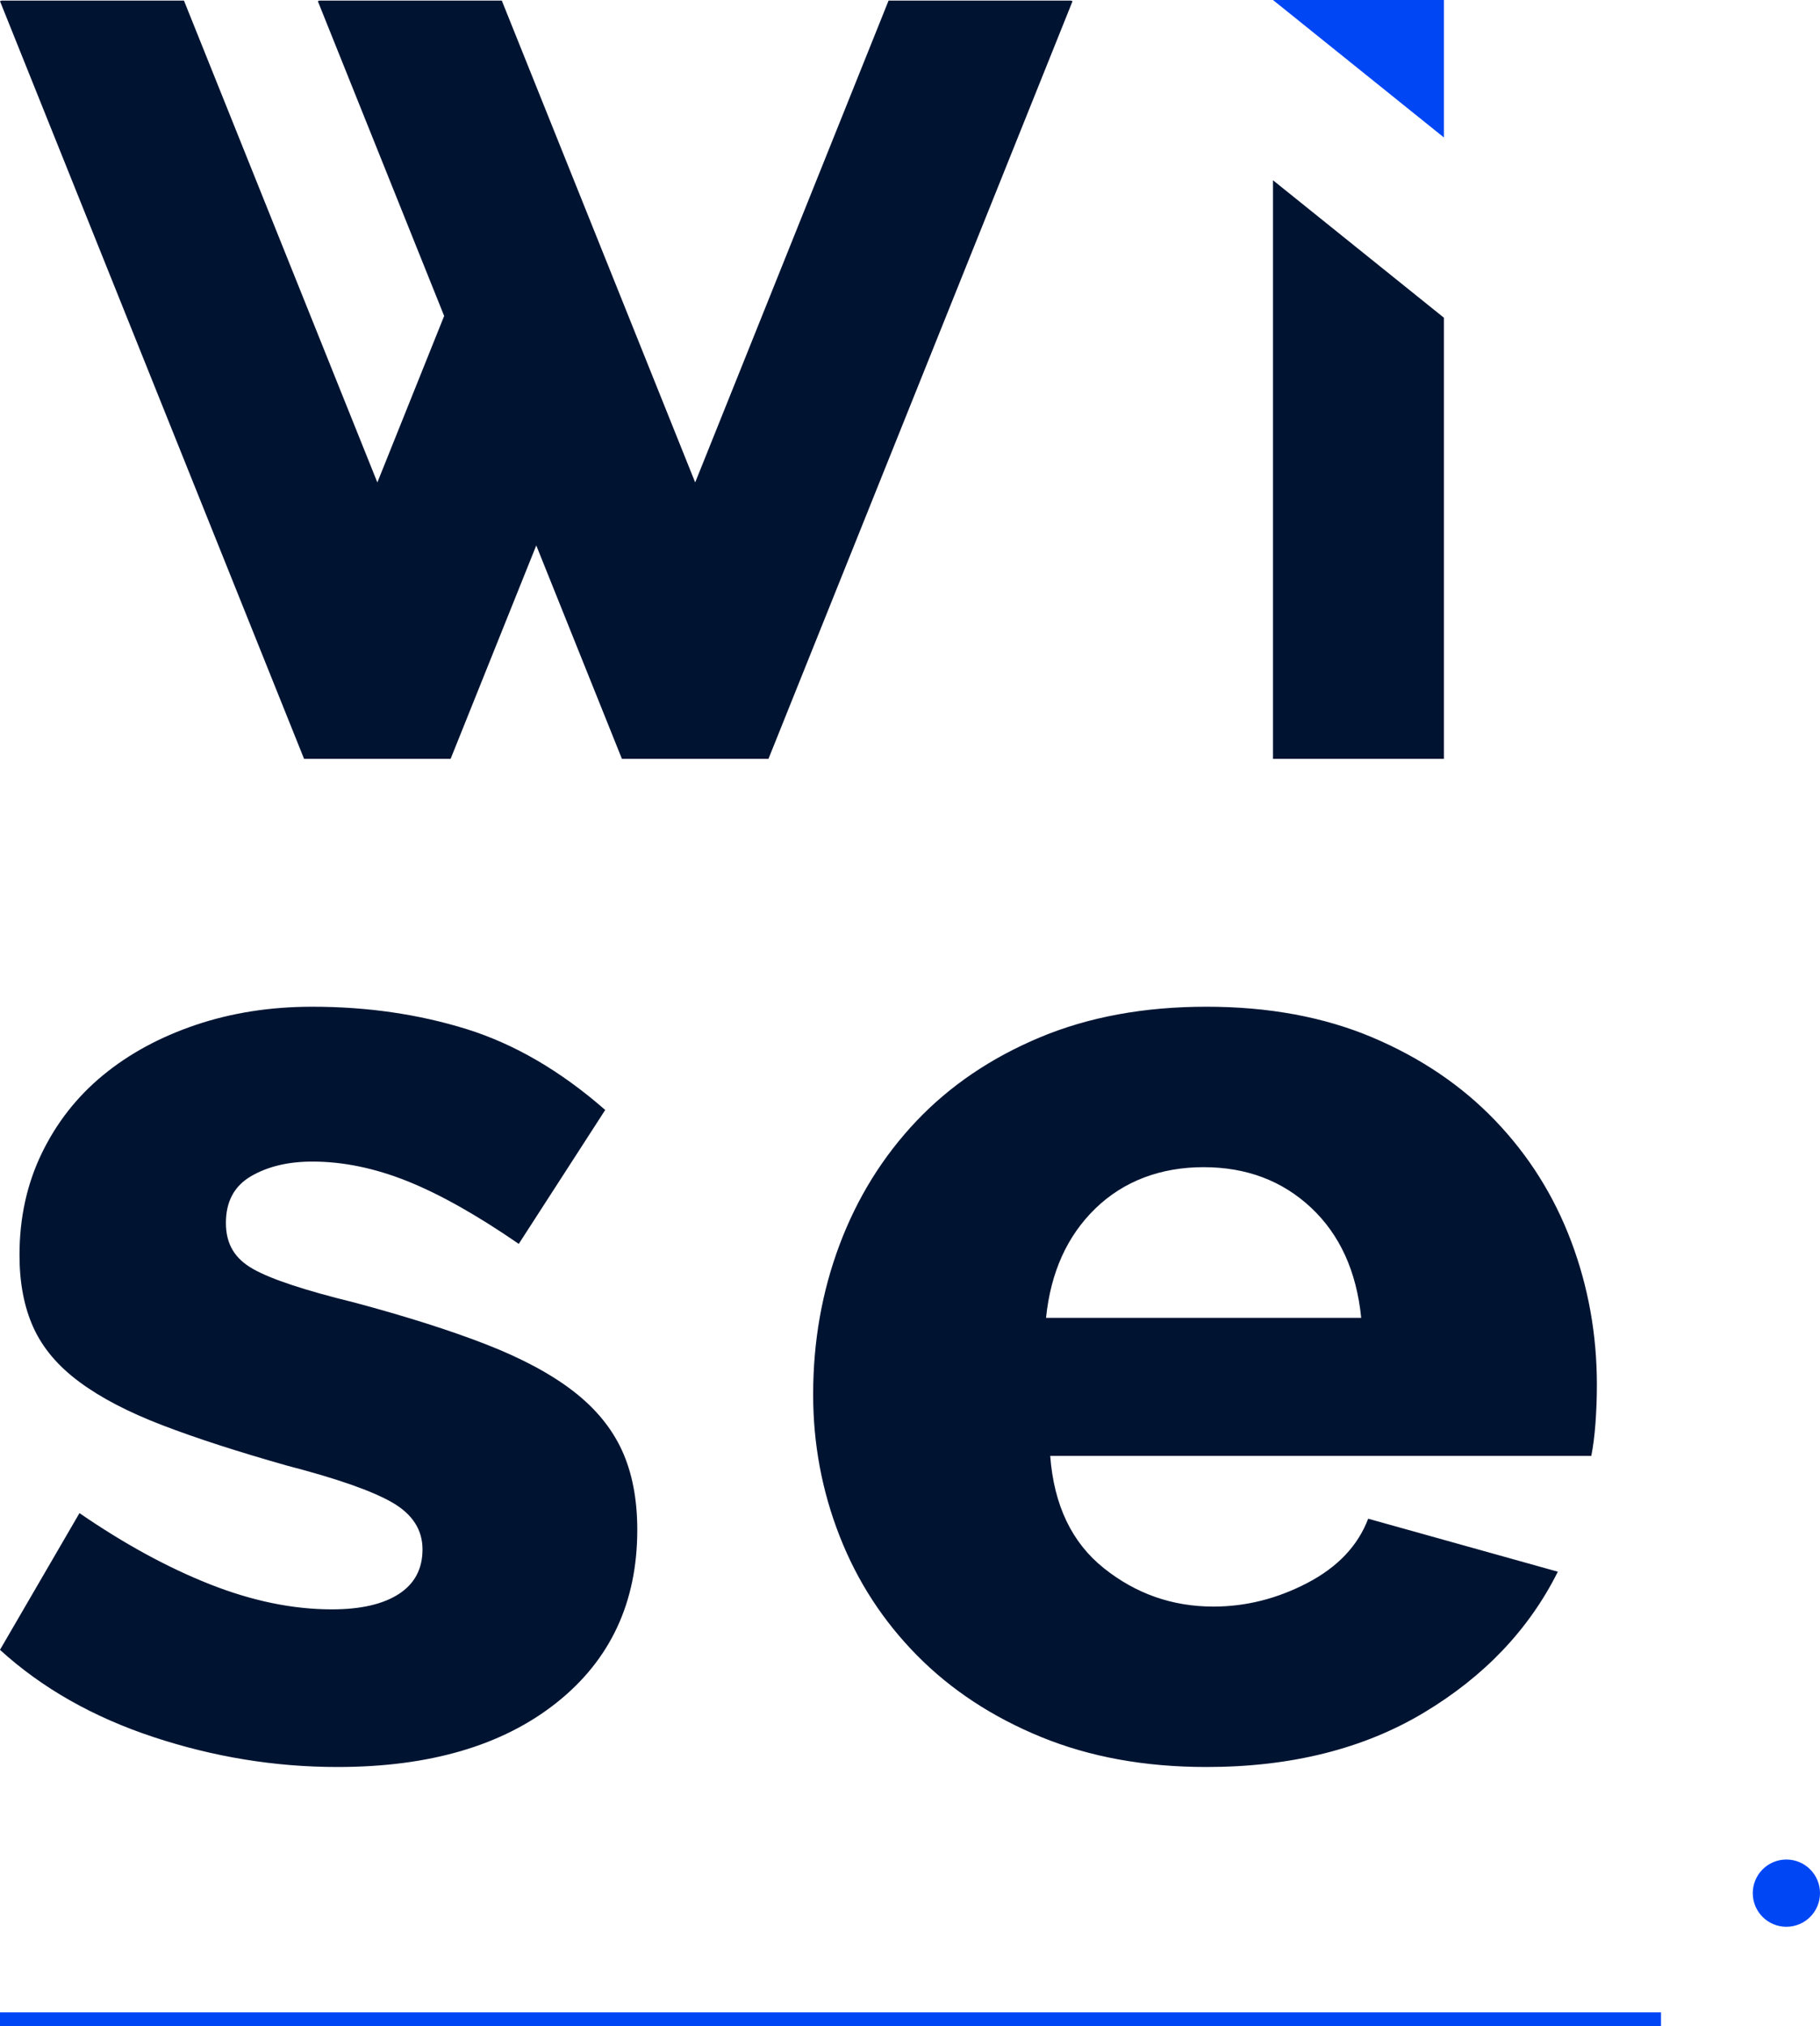
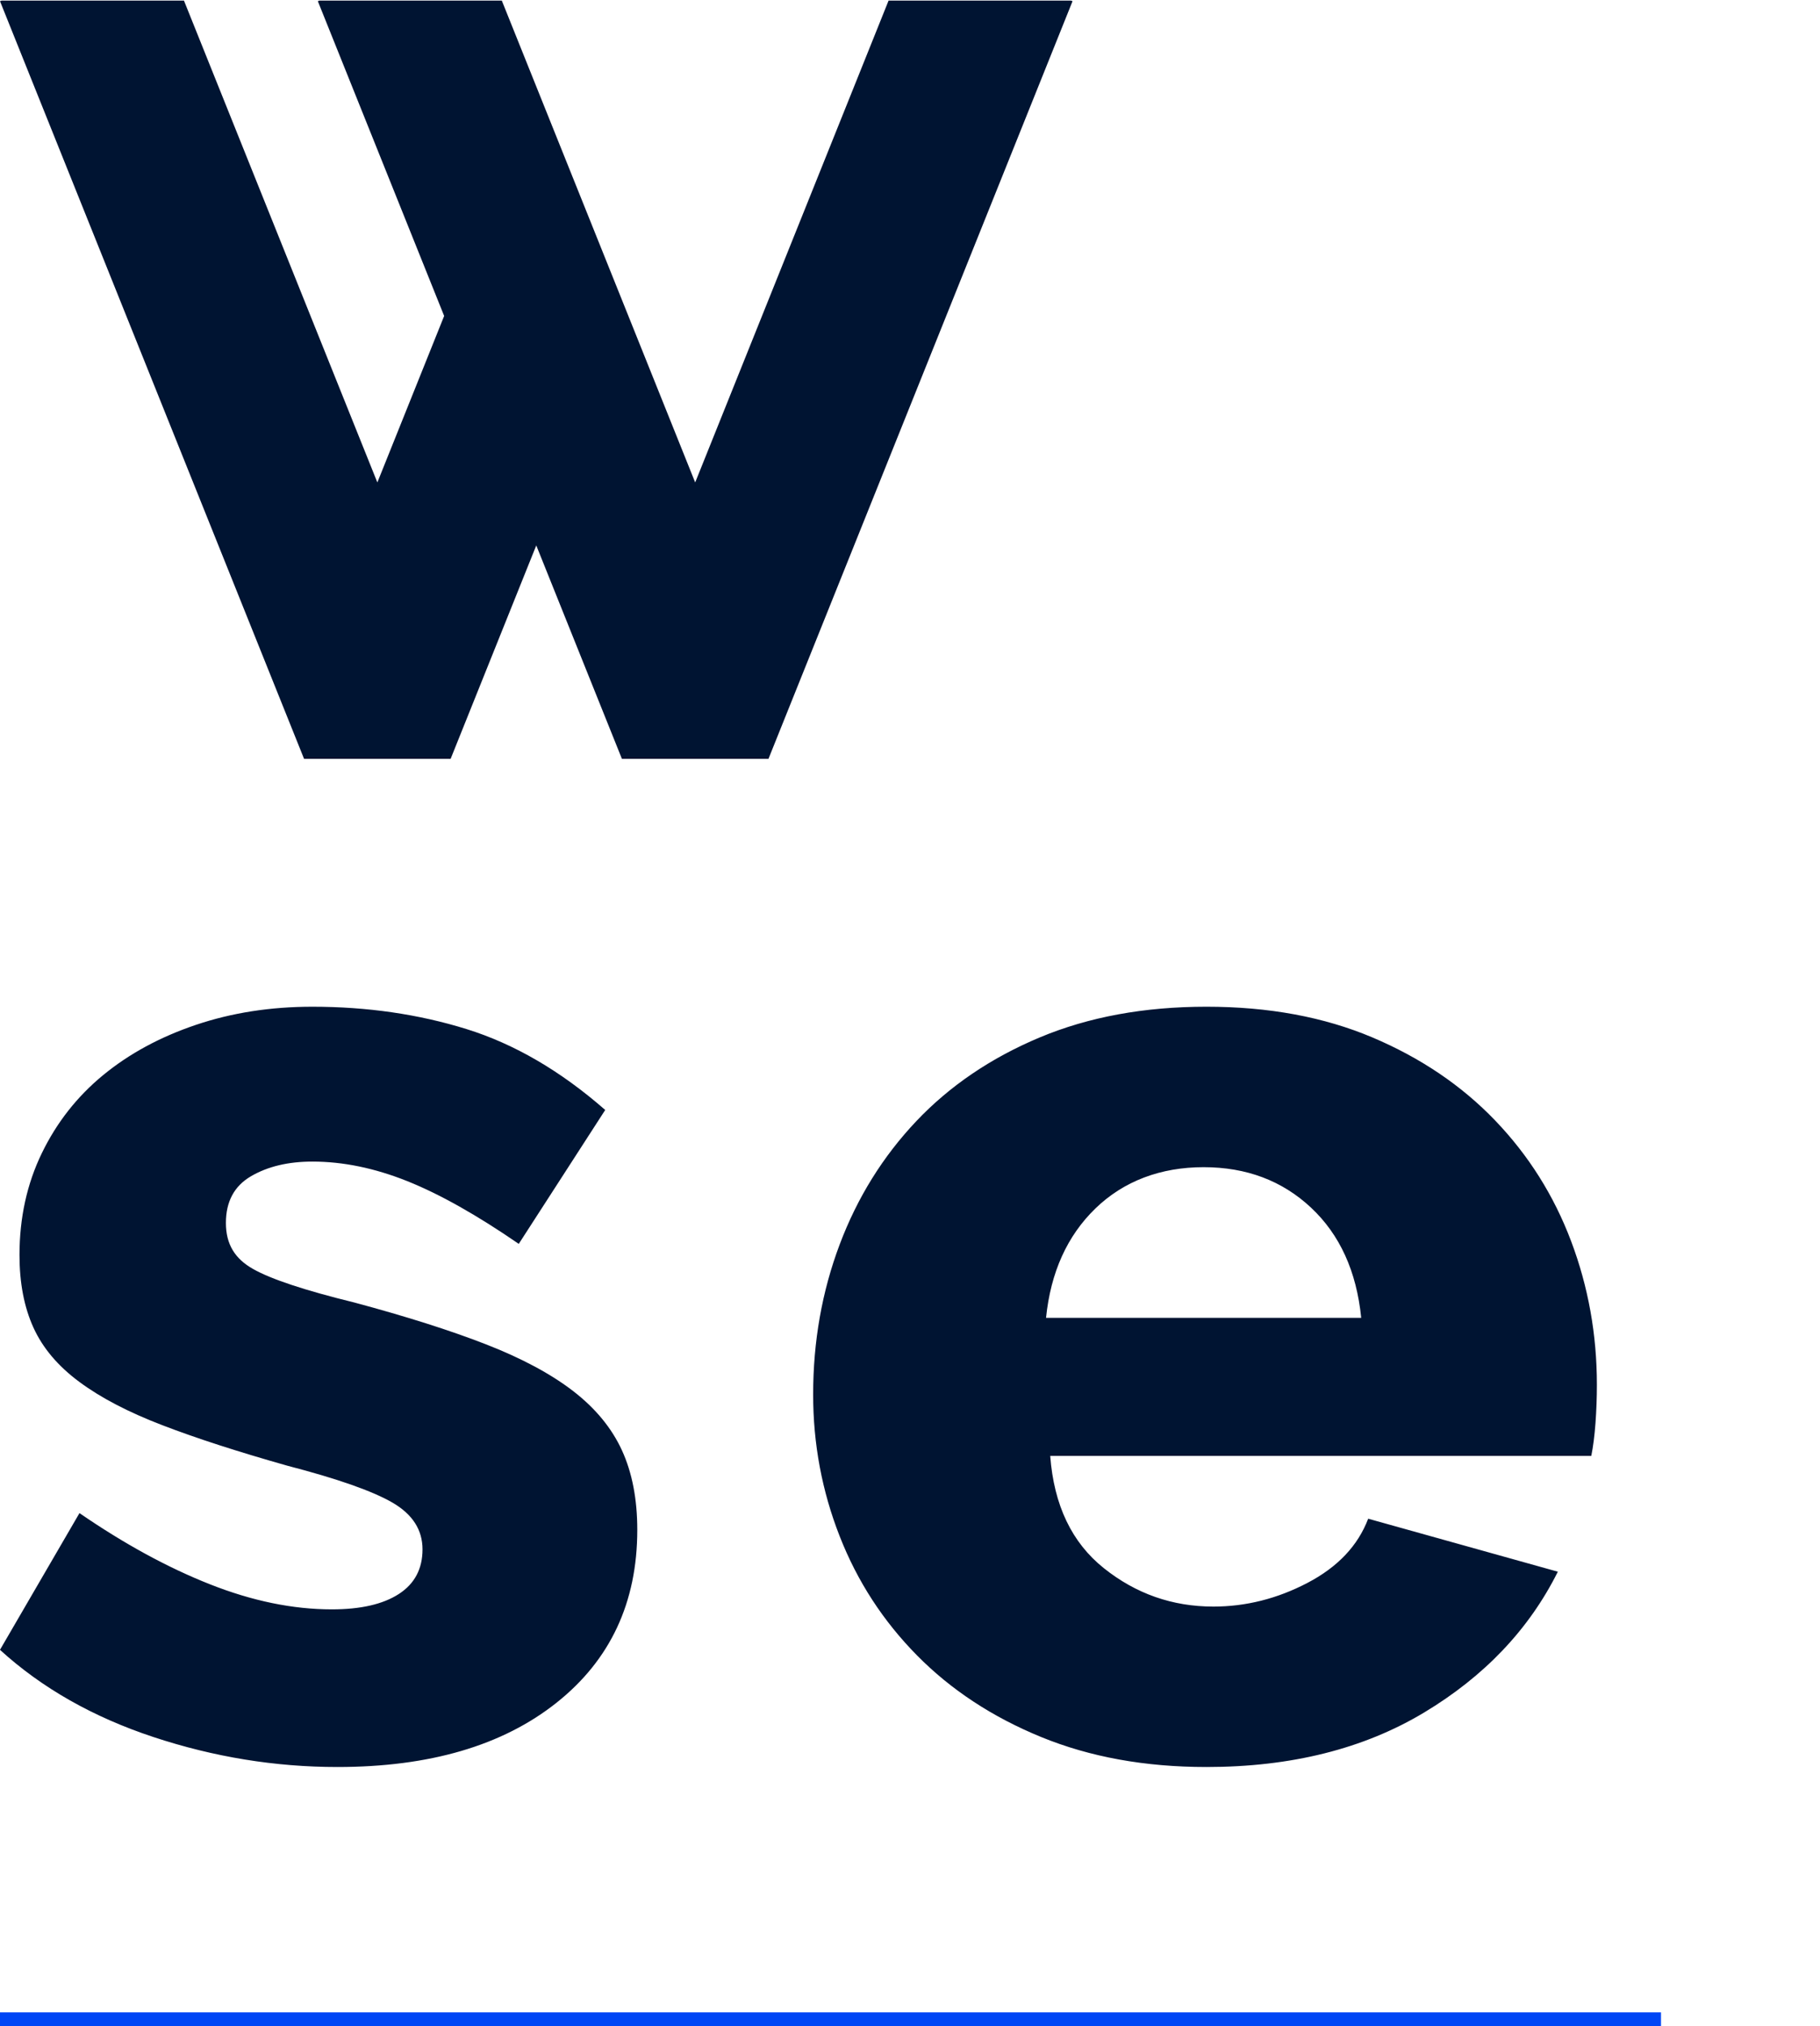
<svg xmlns="http://www.w3.org/2000/svg" id="Camada_2" data-name="Camada 2" viewBox="0 0 881.41 980.95">
  <defs>
    <style>.cls-1{fill:#0046f5}.cls-2{fill:#001432}</style>
  </defs>
  <g id="Camada_3" data-name="Camada 3">
-     <path d="M616.49 367.38V87.26l82.79 66.56v213.56h-82.79Z" class="cls-2" />
-     <path d="M616.49 0h82.79v66.56L616.49 0z" class="cls-1" />
+     <path d="M616.49 0v66.56L616.49 0z" class="cls-1" />
    <path d="M163.43 855.45c-30.17 0-59.88-4.84-89.15-14.52-29.27-9.68-54.03-23.74-74.29-42.21l38.5-66.19c21.61 14.86 42.65 26.34 63.14 34.44 20.48 8.1 40.18 12.16 59.09 12.16 13.95 0 24.75-2.47 32.42-7.43 7.65-4.95 11.48-12.16 11.48-21.61s-4.84-16.99-14.52-22.62c-9.69-5.62-26.68-11.59-50.99-17.9-23.87-6.75-44.02-13.27-60.45-19.58-16.44-6.3-29.83-13.27-40.18-20.94-10.36-7.65-17.79-16.43-22.29-26.34-4.51-9.9-6.75-21.61-6.75-35.12 0-18 3.6-34.44 10.81-49.3 7.2-14.86 17.11-27.46 29.72-37.82 12.6-10.35 27.57-18.46 44.91-24.31 17.33-5.85 36.13-8.78 56.39-8.78 26.56 0 51.43 3.61 74.63 10.81 23.18 7.21 45.59 20.26 67.2 39.17l-41.87 64.83c-20.26-13.95-38.27-24.08-54.03-30.39-15.77-6.3-31.07-9.45-45.92-9.45-11.72 0-21.61 2.36-29.72 7.09s-12.16 12.27-12.16 22.62 4.39 17.34 13.17 22.29c8.78 4.96 25.09 10.36 48.96 16.21 25.21 6.75 46.48 13.51 63.82 20.26 17.33 6.75 31.4 14.3 42.21 22.62 10.81 8.34 18.68 17.9 23.64 28.7 4.95 10.81 7.43 23.64 7.43 38.5 0 35.12-13.06 63.04-39.17 83.74-26.12 20.71-61.46 31.07-106.03 31.07Zm420.82 0c-29.72 0-56.39-4.84-80.03-14.52s-43.68-22.85-60.11-39.51c-16.44-16.65-28.94-35.9-37.48-57.74-8.56-21.83-12.83-44.68-12.83-68.55 0-25.66 4.27-49.86 12.83-72.6 8.55-22.73 20.94-42.65 37.15-59.77 16.21-17.1 36.13-30.61 59.77-40.52 23.64-9.9 50.54-14.86 80.71-14.86s56.95 4.96 80.37 14.86c23.41 9.91 43.22 23.3 59.43 40.18 16.21 16.89 28.47 36.36 36.8 58.42 8.33 22.07 12.5 45.25 12.5 69.56 0 6.31-.23 12.49-.68 18.57-.45 6.08-1.13 11.38-2.03 15.87H508.61c1.8 23.87 10.47 41.99 26 54.37 15.53 12.39 33.2 18.57 53.02 18.57 15.76 0 30.95-3.82 45.59-11.48 14.63-7.65 24.42-18 29.38-31.06l91.85 25.66c-13.96 27.92-35.57 50.65-64.83 68.21-29.27 17.56-64.39 26.34-105.36 26.34Zm74.97-217.46c-2.26-22.51-10.36-40.29-24.31-53.35-13.96-13.05-31.3-19.58-52-19.58s-38.61 6.65-52.34 19.92c-13.74 13.29-21.73 30.96-23.98 53.02h152.63ZM430.33.29l-93.66 233.27-32.35-80.6-44.61-111.1L243.02.29h-88.37l-.72.29 61.17 152.38-32.35 80.6L89.09.29H.72L0 .58l147.26 366.8h70.97l41.48-103.32 41.48 103.32h70.97L519.42.58l-.72-.29h-88.37z" class="cls-2" />
-     <circle cx="865.13" cy="916.52" r="16.28" class="cls-1" />
    <path d="M0 974.22h804.41v6.73H0z" class="cls-1" />
  </g>
</svg>